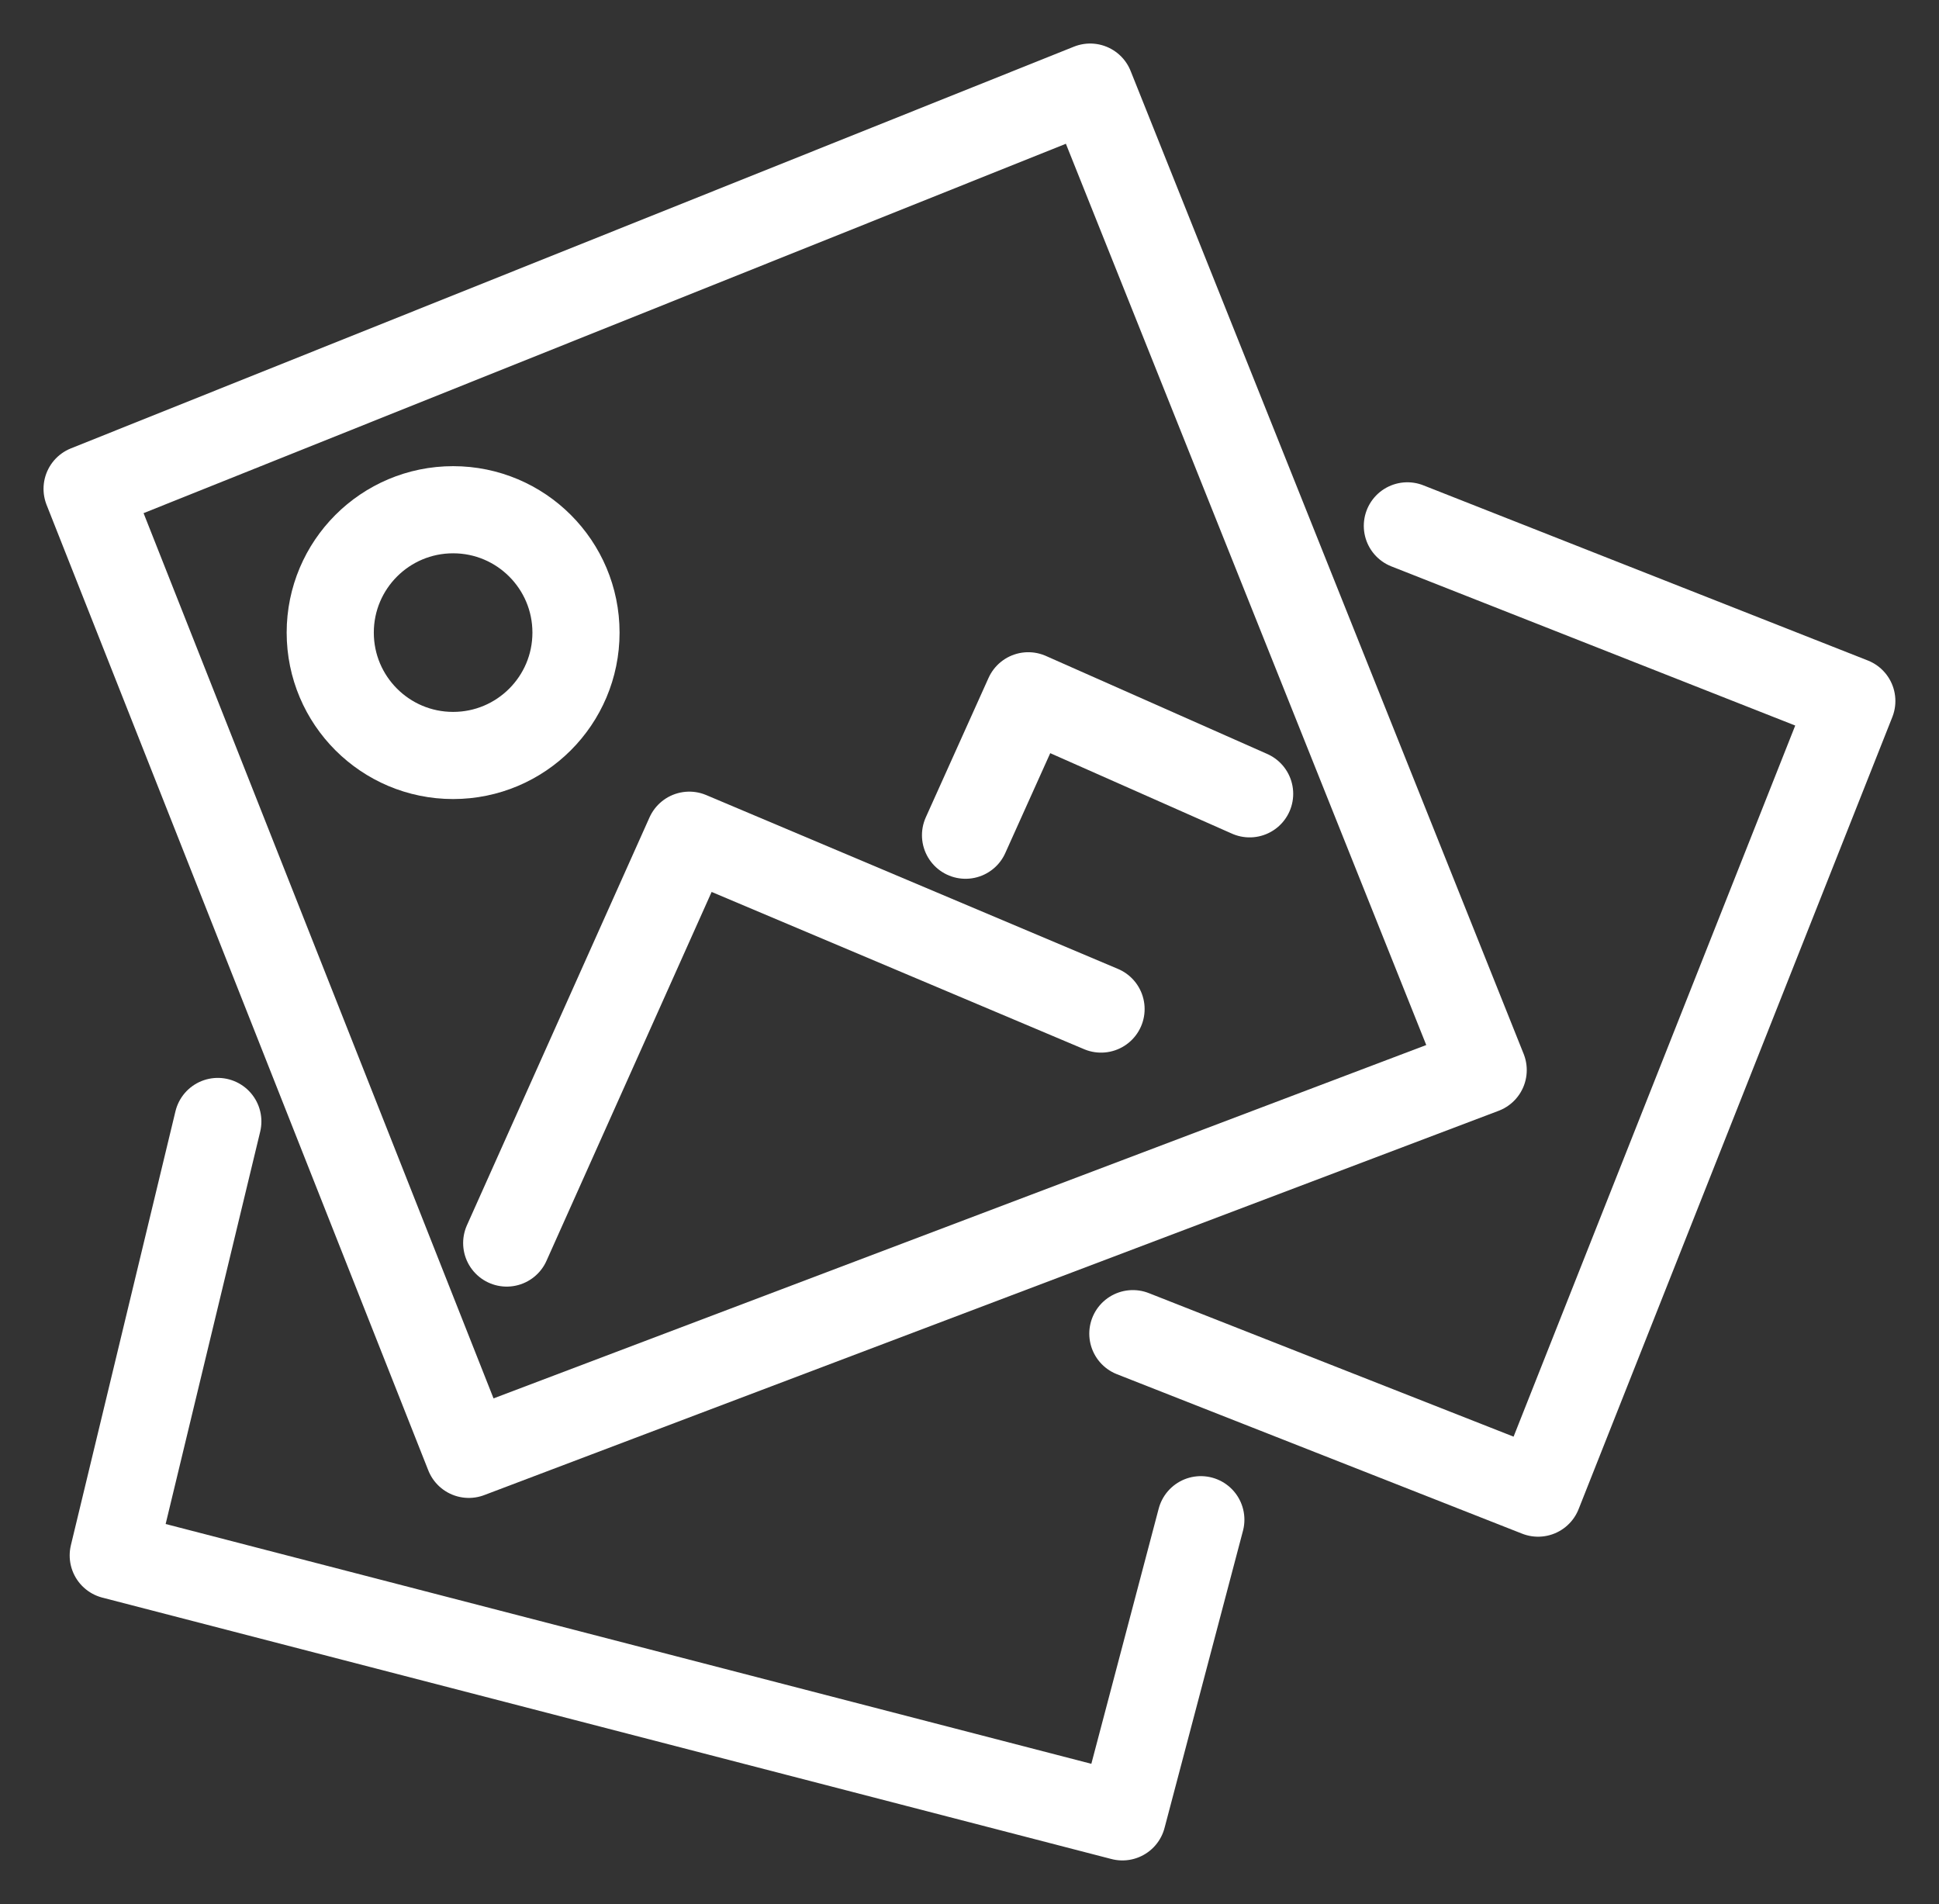
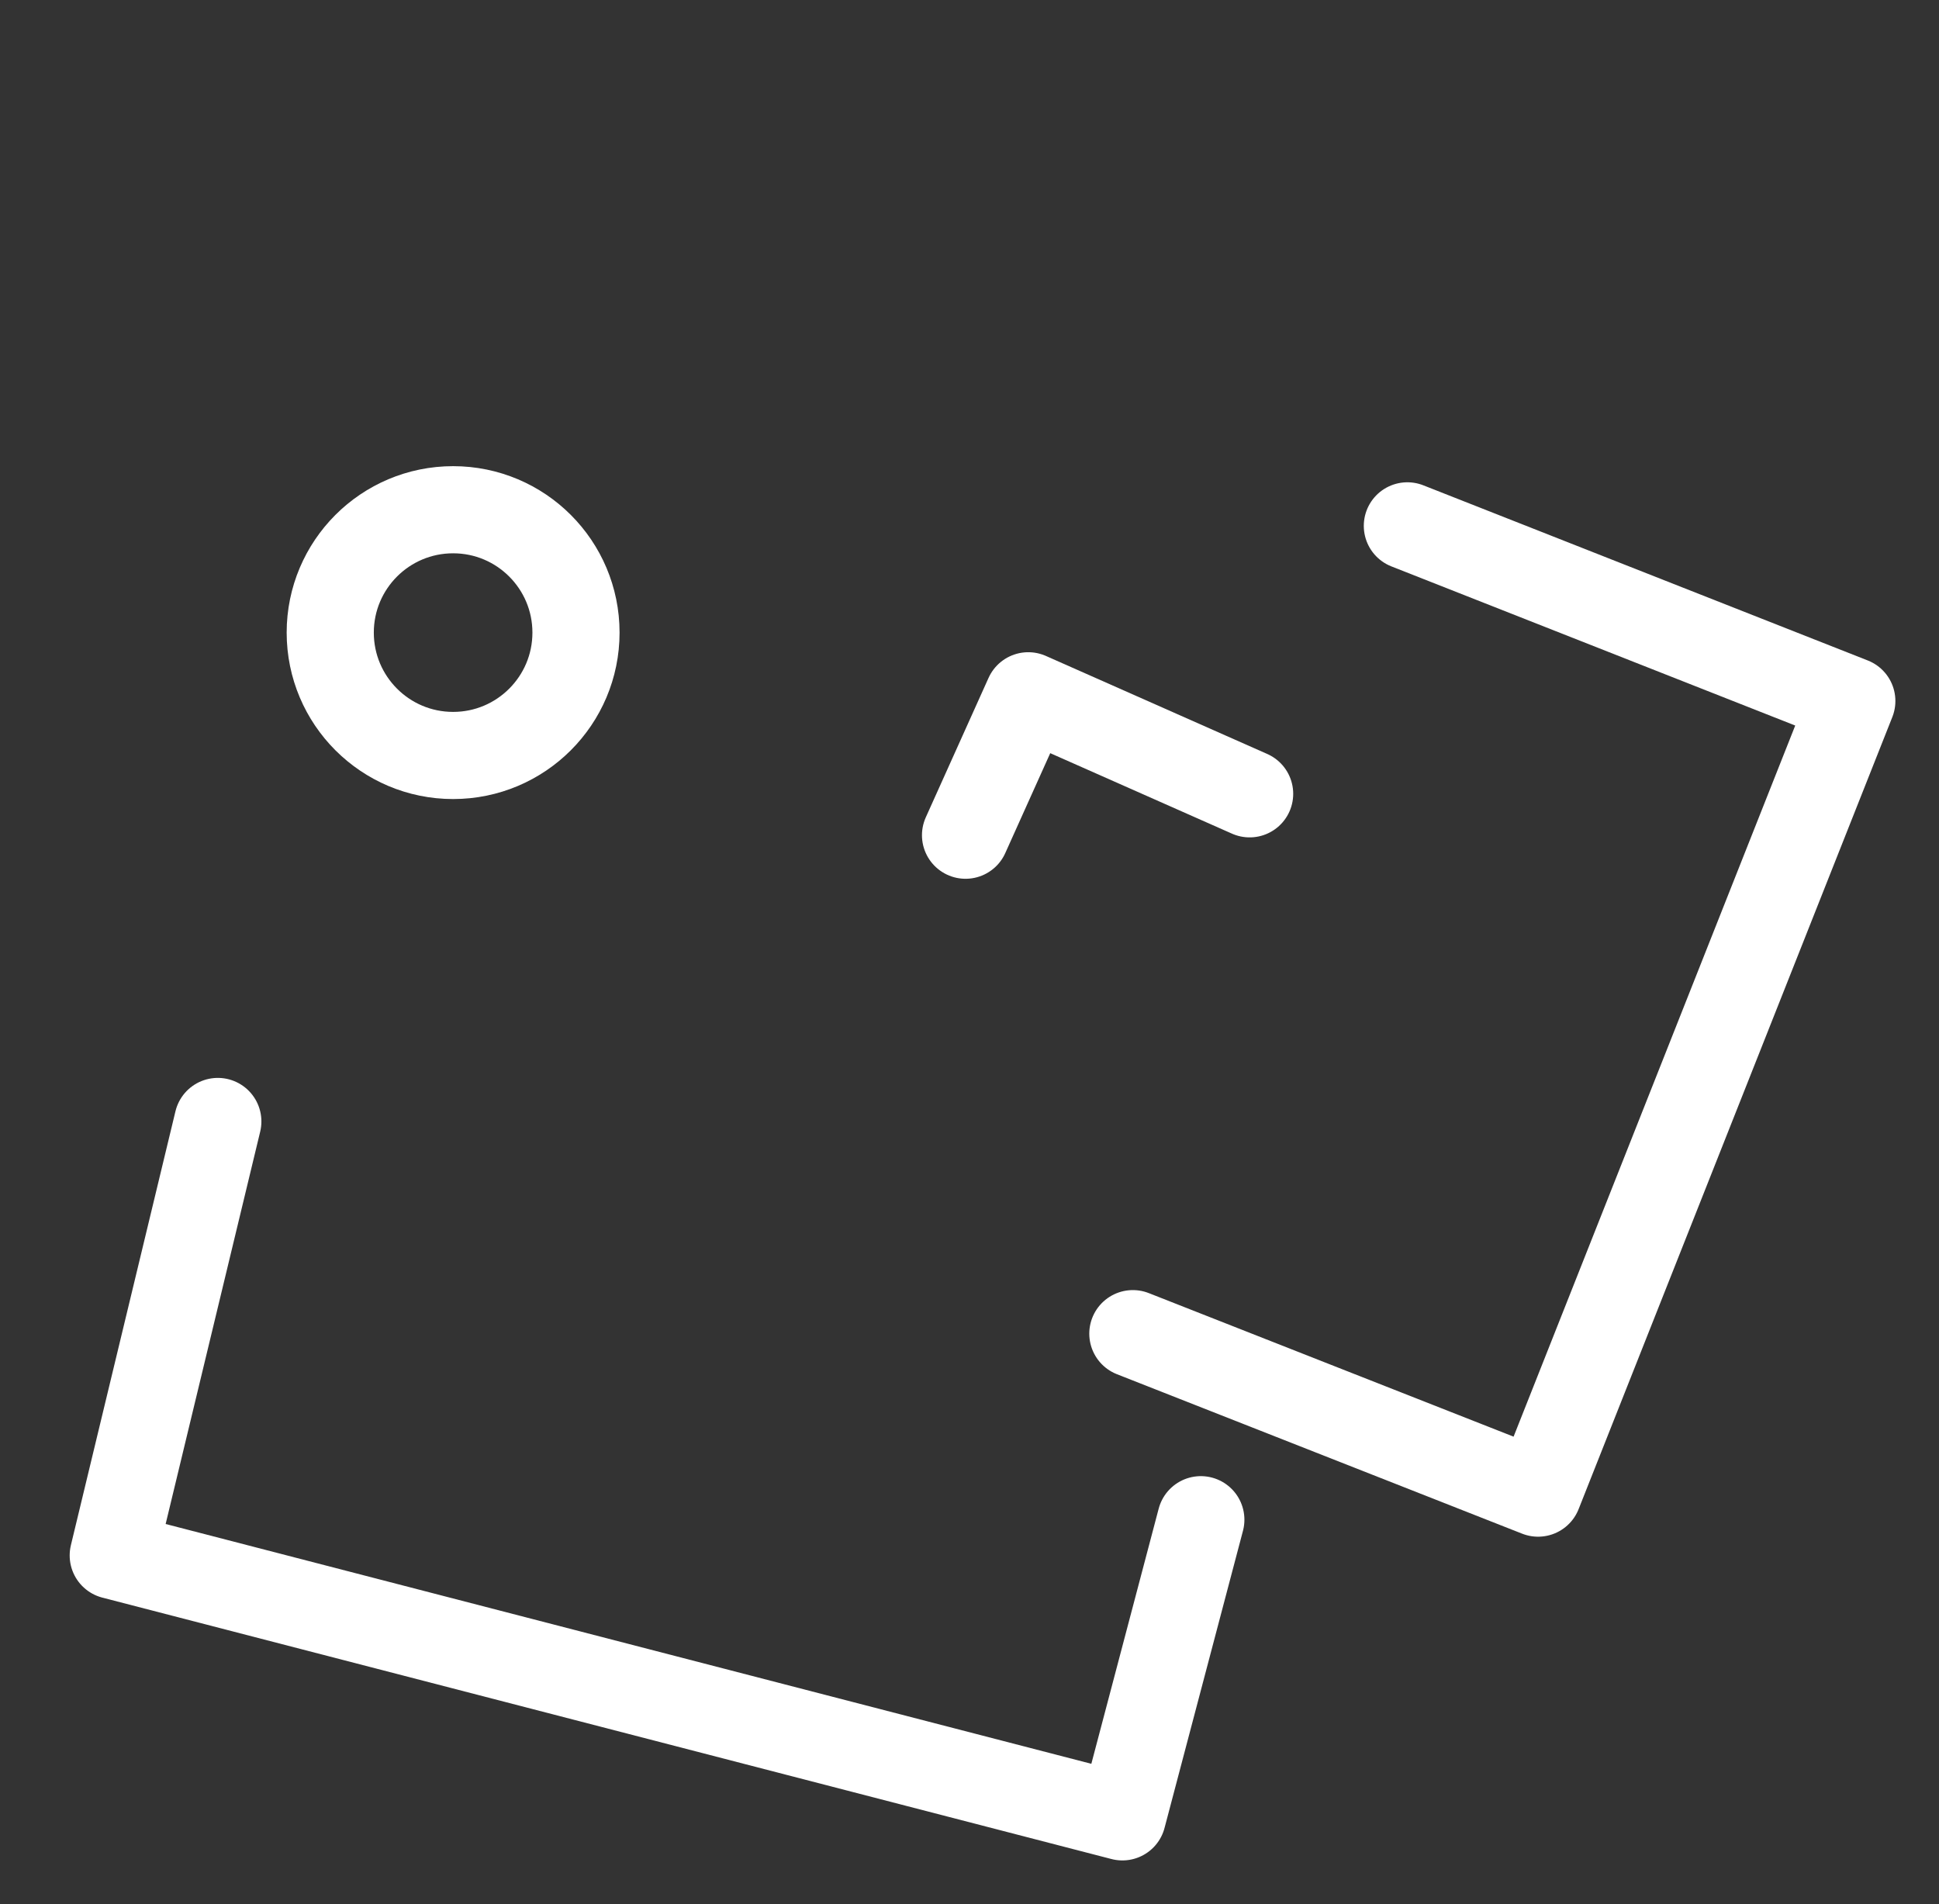
<svg xmlns="http://www.w3.org/2000/svg" version="1.1" id="Ebene_1" x="0px" y="0px" viewBox="0 0 44.5 43.7" style="enable-background:new 0 0 44.5 43.7;" xml:space="preserve">
  <rect x="0" y="0" width="44.5" height="43.7" fill="#333333" stroke="none" />
  <style type="text/css">
	.st0{fill:none;stroke:#FFFFFF;stroke-width:2;stroke-linecap:round;stroke-linejoin:round;}
</style>
  <g id="Gruppe_87" transform="translate(-1668.031 -842.511)">
-     <path id="Pfad_154" class="st0" d="M1670.03,853.73l8.76,22.16l23.28-8.82l-9.02-22.56L1670.03,853.73z" />
    <path id="Pfad_155" class="st0" d="M1673.03,868.25l-2.4,9.96l23.16,6l1.8-6.82" />
    <path id="Pfad_156" class="st0" d="M1694.03,873.12l9.3,3.66l7.2-18.18l-10.2-4.02" />
    <circle id="Ellipse_29" class="st0" cx="1678.43" cy="857.03" r="2.82" />
-     <path id="Pfad_157" class="st0" d="M1679.66,871.04l4.19-9.36l9.45,3.99" />
    <path id="Pfad_158" class="st0" d="M1690.19,861.68l1.44-3.2l5.08,2.25" />
  </g>
</svg>